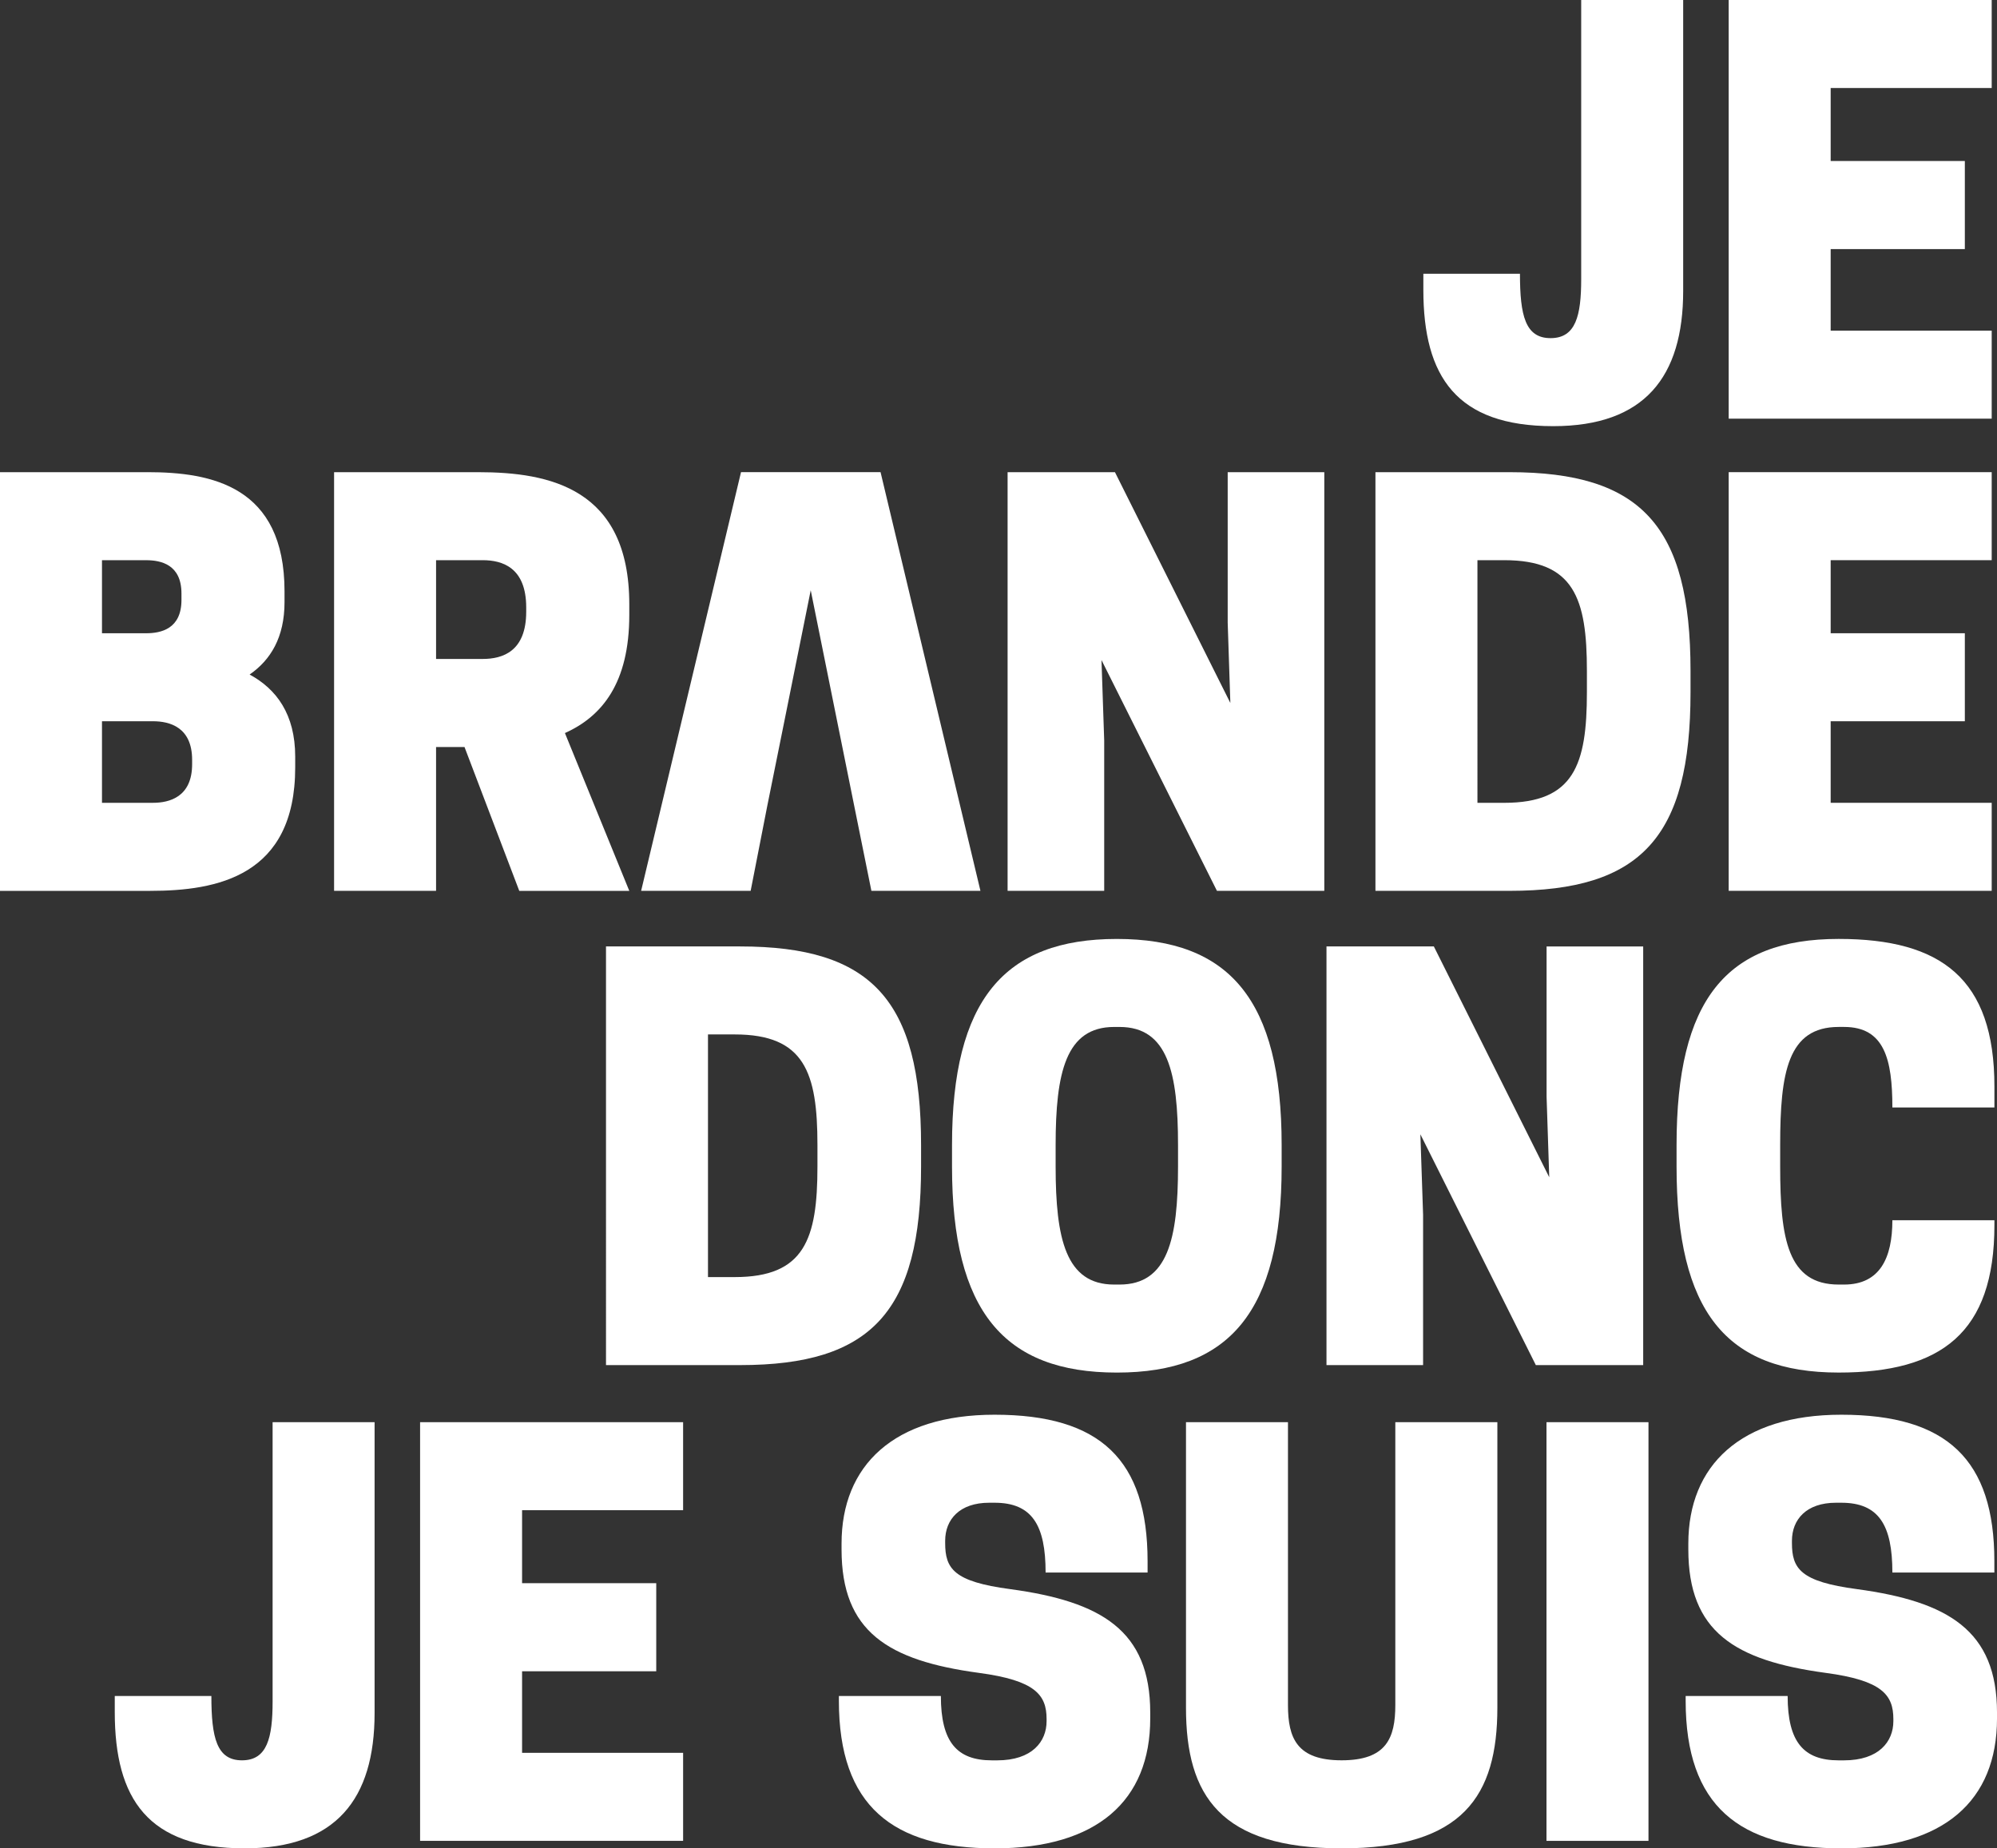
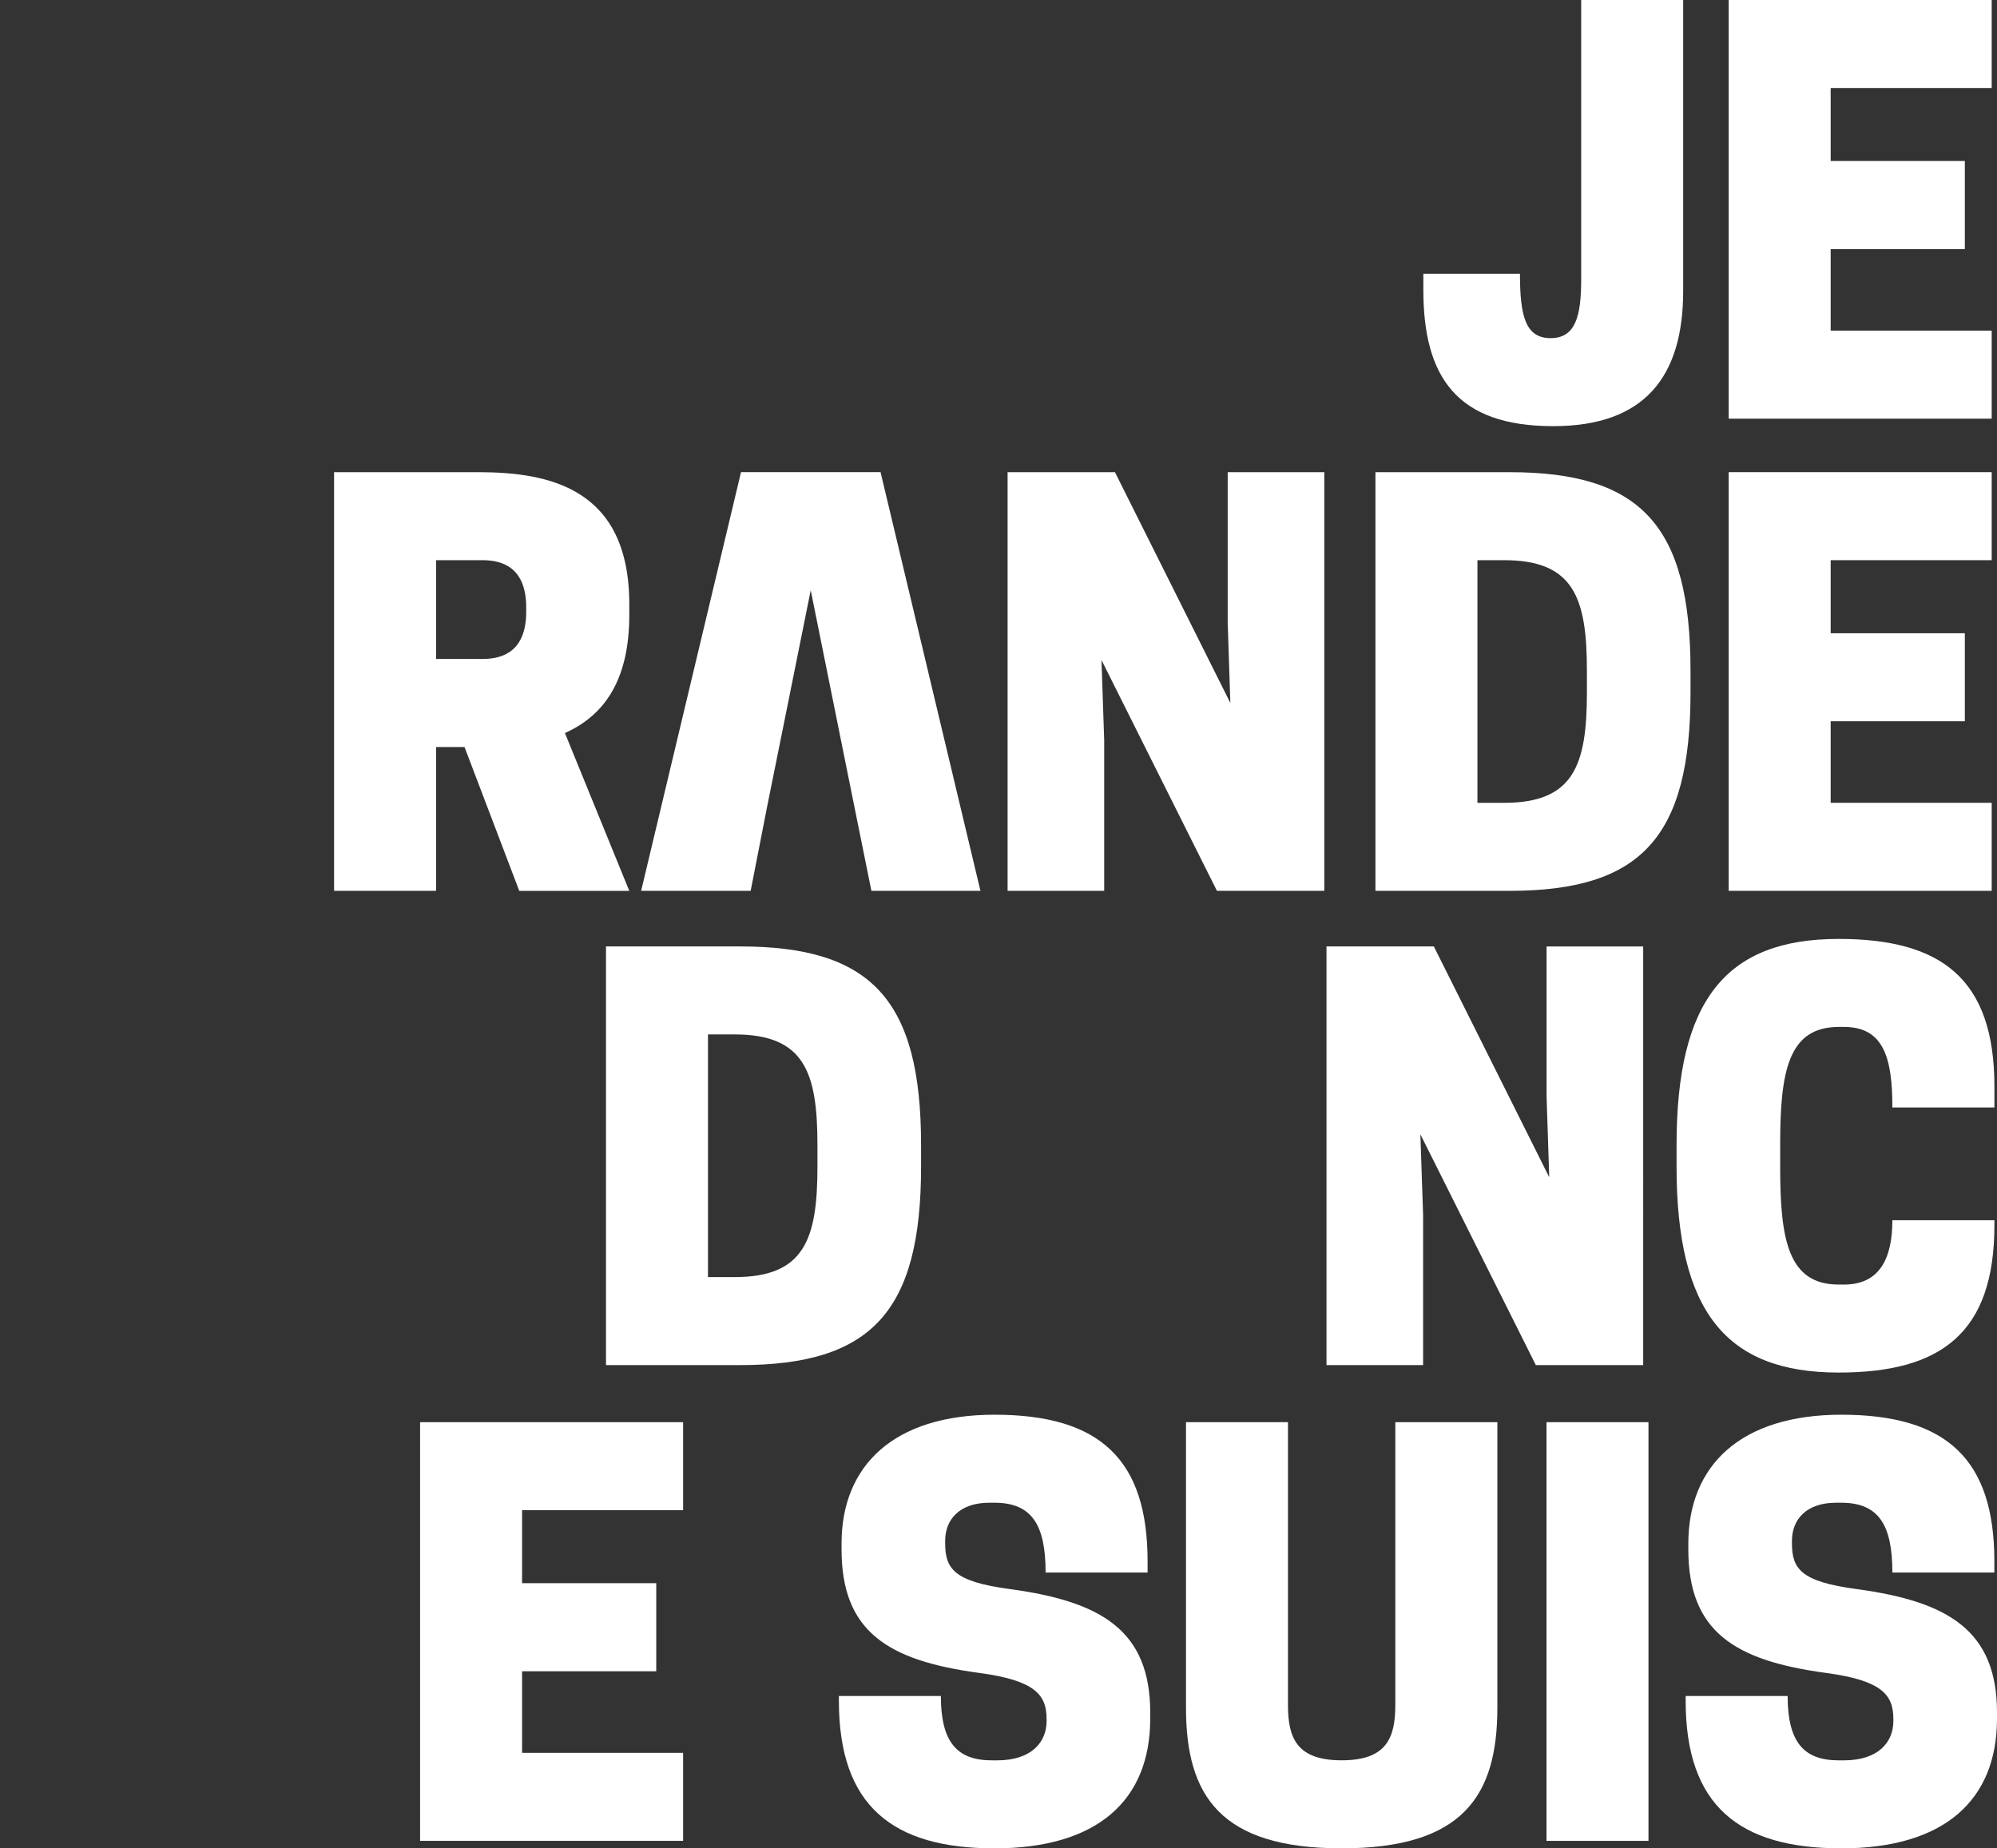
<svg xmlns="http://www.w3.org/2000/svg" version="1.1" id="Calque_1" x="0px" y="0px" width="130px" height="120.35px" viewBox="0 0 130 120.35" enable-background="new 0 0 130 120.35" xml:space="preserve">
  <rect x="0" y="0" width="130" height="120.35" fill="#333333" stroke="none" />
  <g>
    <path fill="#FFFFFF" d="M109.571,0v18.943c0,5.594-2.516,8.805-8.459,8.805   c-6.289,0-8.455-3.211-8.455-8.876v-1.045h6.289c0,2.724,0.35,4.19,1.993,4.19   s1.993-1.466,1.993-3.844V0H109.571z" />
    <path fill="#FFFFFF" d="M129.655,0v5.731h-10.483v4.752h8.734v5.736h-8.734v5.31h10.483   v5.731h-17.122V0H129.655z" />
-     <path fill="#FFFFFF" d="M9.606,30.744c4.159,0,8.916,0.908,8.916,7.76v0.7   c0,2.307-0.912,3.773-2.272,4.717c1.745,0.943,2.967,2.587,2.967,5.346v0.7   c0,7.095-5.102,8.039-9.434,8.039H0v-27.26H9.606z M6.639,36.476v4.757h2.866   c0.979,0,2.308-0.283,2.308-2.17V38.646c0-1.887-1.329-2.17-2.308-2.17H6.639z    M6.639,46.963v5.31H9.956c1.085,0,2.551-0.385,2.551-2.516v-0.279   c0-2.135-1.466-2.516-2.551-2.516H6.639z" />
    <path fill="#FFFFFF" d="M28.387,58.005h-6.639v-27.26h9.398   c4.615,0,9.819,1.05,9.819,8.597v0.7c0,4.438-1.78,6.608-4.19,7.689   l4.19,10.275H33.803l-3.565-9.367h-1.851V58.005z M31.425,42.906   c1.293,0,2.83-0.487,2.83-3.074v-0.279c0-2.587-1.537-3.078-2.83-3.078h-3.038   v6.431H31.425z" />
    <path fill="#FFFFFF" d="M54.454,46.751l-0.839-4.159l-0.839-4.159l-0.837,4.159   l-0.837,4.159l-1.156,5.731l-0.54,2.761l-0.54,2.761h-3.565h-3.565   l3.251-13.63l3.251-13.63h4.542h4.542l3.251,13.63l3.251,13.63H60.274H56.726   l-0.558-2.761l-0.558-2.761L54.454,46.751z" />
    <path fill="#FFFFFF" d="M86.209,58.005h-6.989l-7.516-15.028l0.177,5.244v9.784h-6.289   v-27.26h6.989l7.512,15.028l-0.173-5.239v-9.788h6.289V58.005z" />
    <path fill="#FFFFFF" d="M98.272,58.005h-8.734v-27.26h8.734   c8.561,0,11.777,3.494,11.777,12.933v1.395   C110.049,54.51,106.834,58.005,98.272,58.005z M97.923,52.274   c4.544,0,5.381-2.48,5.381-7.202v-1.395c0-4.717-0.837-7.202-5.381-7.202h-1.745   V52.274H97.923z" />
    <path fill="#FFFFFF" d="M129.655,30.744v5.731h-10.483v4.757h8.734v5.731h-8.734v5.31   h10.483v5.731h-17.122v-27.26H129.655z" />
    <path fill="#FFFFFF" d="M48.183,88.885h-8.734V61.625h8.734   c8.561,0,11.777,3.494,11.777,12.933v1.395   C59.96,85.39,56.744,88.885,48.183,88.885z M47.833,83.154   c4.544,0,5.381-2.48,5.381-7.202v-1.395c0-4.717-0.837-7.202-5.381-7.202h-1.745   V83.154H47.833z" />
-     <path fill="#FFFFFF" d="M61.974,75.952v-1.395c0-9.438,3.393-13.42,10.731-13.42   c7.339,0,10.727,3.982,10.727,13.42v1.395c0,9.438-3.388,13.42-10.727,13.42   C65.366,89.372,61.974,85.39,61.974,75.952z M72.878,83.641   c3.145,0,3.809-2.967,3.809-7.689v-1.395c0-4.717-0.664-7.689-3.809-7.689h-0.35   c-3.145,0-3.809,2.972-3.809,7.689v1.395c0,4.721,0.664,7.689,3.809,7.689H72.878z   " />
    <path fill="#FFFFFF" d="M106.968,88.885h-6.989l-7.516-15.028l0.177,5.244v9.784h-6.289   V61.625h6.989l7.512,15.028l-0.173-5.239v-9.788h6.289V88.885z" />
    <path fill="#FFFFFF" d="M119.694,83.641h0.35c2.343,0,3.145-1.745,3.145-4.19h6.643v0.314   c0,7.024-3.463,9.606-10.138,9.606c-7.339,0-10.554-3.982-10.554-13.42v-1.395   c0-9.438,3.215-13.42,10.554-13.42c6.674,0,10.138,2.587,10.138,9.611v1.364   h-6.643c0-3.149-0.523-5.244-3.145-5.244h-0.35c-3.317,0-3.809,2.972-3.809,7.689   v1.395C115.885,80.674,116.376,83.641,119.694,83.641z" />
-     <path fill="#FFFFFF" d="M24.385,92.602v18.943c0,5.594-2.516,8.805-8.459,8.805   c-6.289,0-8.455-3.211-8.455-8.876v-1.045h6.289c0,2.724,0.35,4.19,1.993,4.19   s1.993-1.466,1.993-3.844V92.602H24.385z" />
    <path fill="#FFFFFF" d="M44.469,92.602v5.731H33.986v4.752h8.734v5.736h-8.734v5.31   h10.483v5.731H27.347V92.602H44.469z" />
    <path fill="#FFFFFF" d="M54.783,100.885v-0.381c0-5.071,3.393-8.388,9.961-8.388   c6.883,0,9.961,2.936,9.961,9.54v0.735h-6.639c0-3.078-0.877-4.544-3.322-4.544   h-0.35c-1.922,0-2.866,1.085-2.866,2.48v0.142c0,1.674,0.558,2.516,4.23,3.003   c5.939,0.806,9.119,2.693,9.119,8.039v0.385c0,5.346-3.459,8.455-10.134,8.455   c-6.639,0-10.134-2.759-10.134-9.606v-0.314h6.639   c0,3.003,1.05,4.19,3.322,4.19h0.345c2.272,0,3.215-1.222,3.215-2.551v-0.137   c0-1.572-0.731-2.516-4.402-3.007C57.79,108.122,54.783,106.235,54.783,100.885z" />
    <path fill="#FFFFFF" d="M77.205,111.195V92.602h6.639v18.42   c0,2.166,0.593,3.596,3.494,3.596c2.901,0,3.494-1.431,3.494-3.596V92.602h6.643   v18.593c0,5.731-2.237,9.155-10.138,9.155   C79.442,120.35,77.205,116.926,77.205,111.195z" />
    <path fill="#FFFFFF" d="M107.312,119.863h-6.639V92.602h6.639V119.863z" />
    <path fill="#FFFFFF" d="M109.906,100.885v-0.381c0-5.071,3.393-8.388,9.961-8.388   c6.883,0,9.961,2.936,9.961,9.54v0.735h-6.639c0-3.078-0.877-4.544-3.322-4.544   h-0.35c-1.922,0-2.866,1.085-2.866,2.48v0.142c0,1.674,0.558,2.516,4.23,3.003   c5.939,0.806,9.119,2.693,9.119,8.039v0.385c0,5.346-3.459,8.455-10.134,8.455   c-6.639,0-10.134-2.759-10.134-9.606v-0.314h6.639   c0,3.003,1.05,4.19,3.322,4.19h0.345c2.272,0,3.215-1.222,3.215-2.551v-0.137   c0-1.572-0.731-2.516-4.402-3.007C112.913,108.122,109.906,106.235,109.906,100.885z" />
  </g>
  <g>
</g>
  <g>
</g>
  <g>
</g>
  <g>
</g>
  <g>
</g>
  <g>
</g>
</svg>